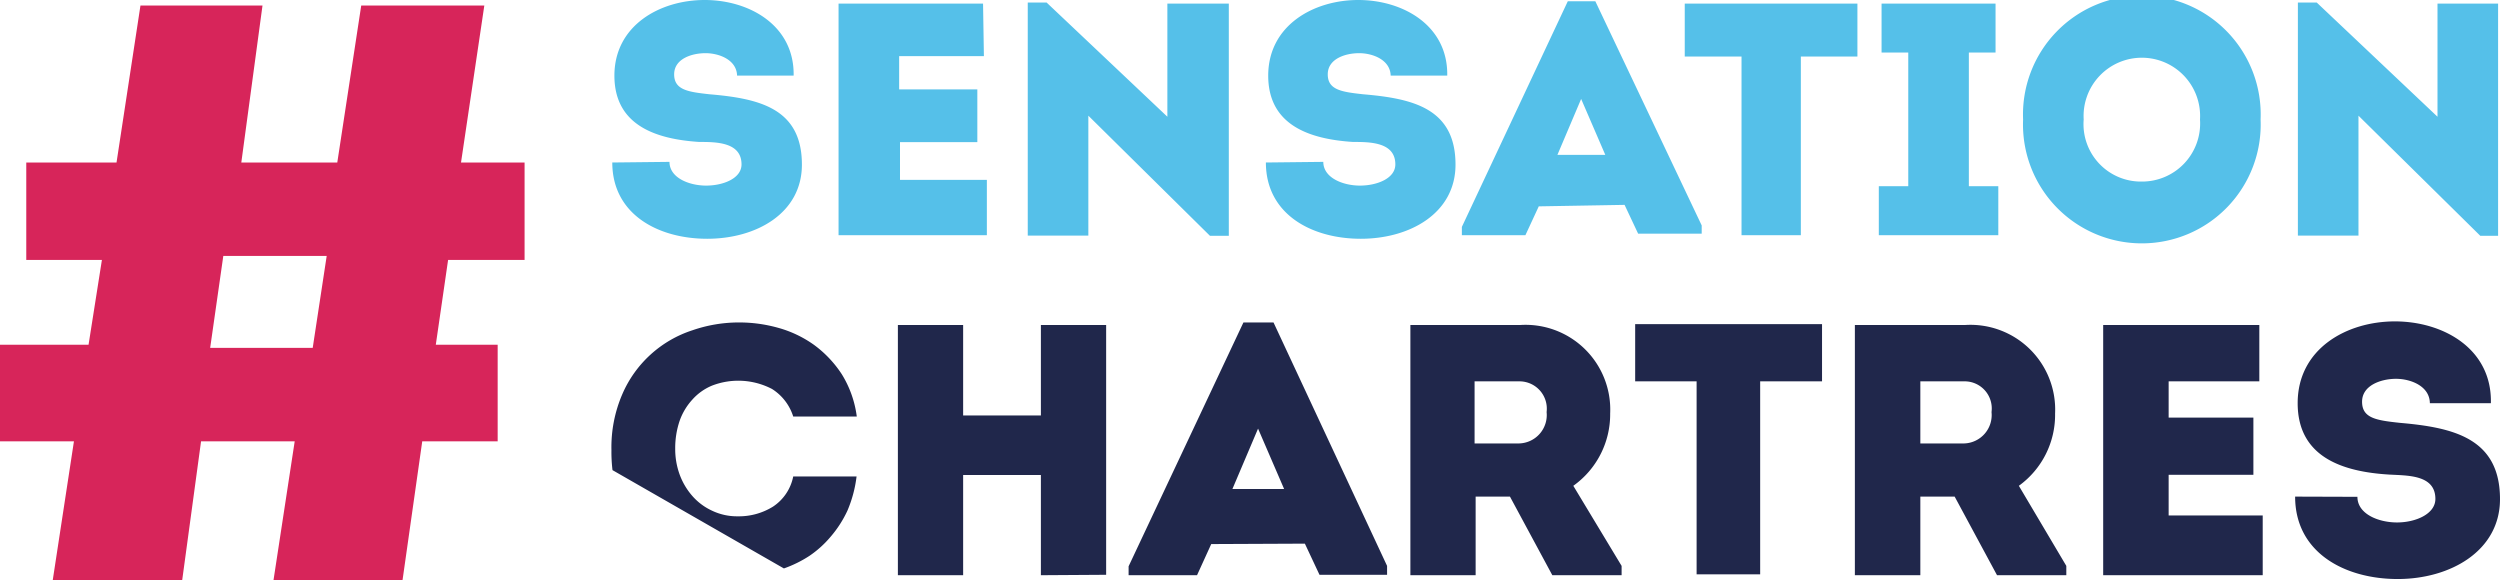
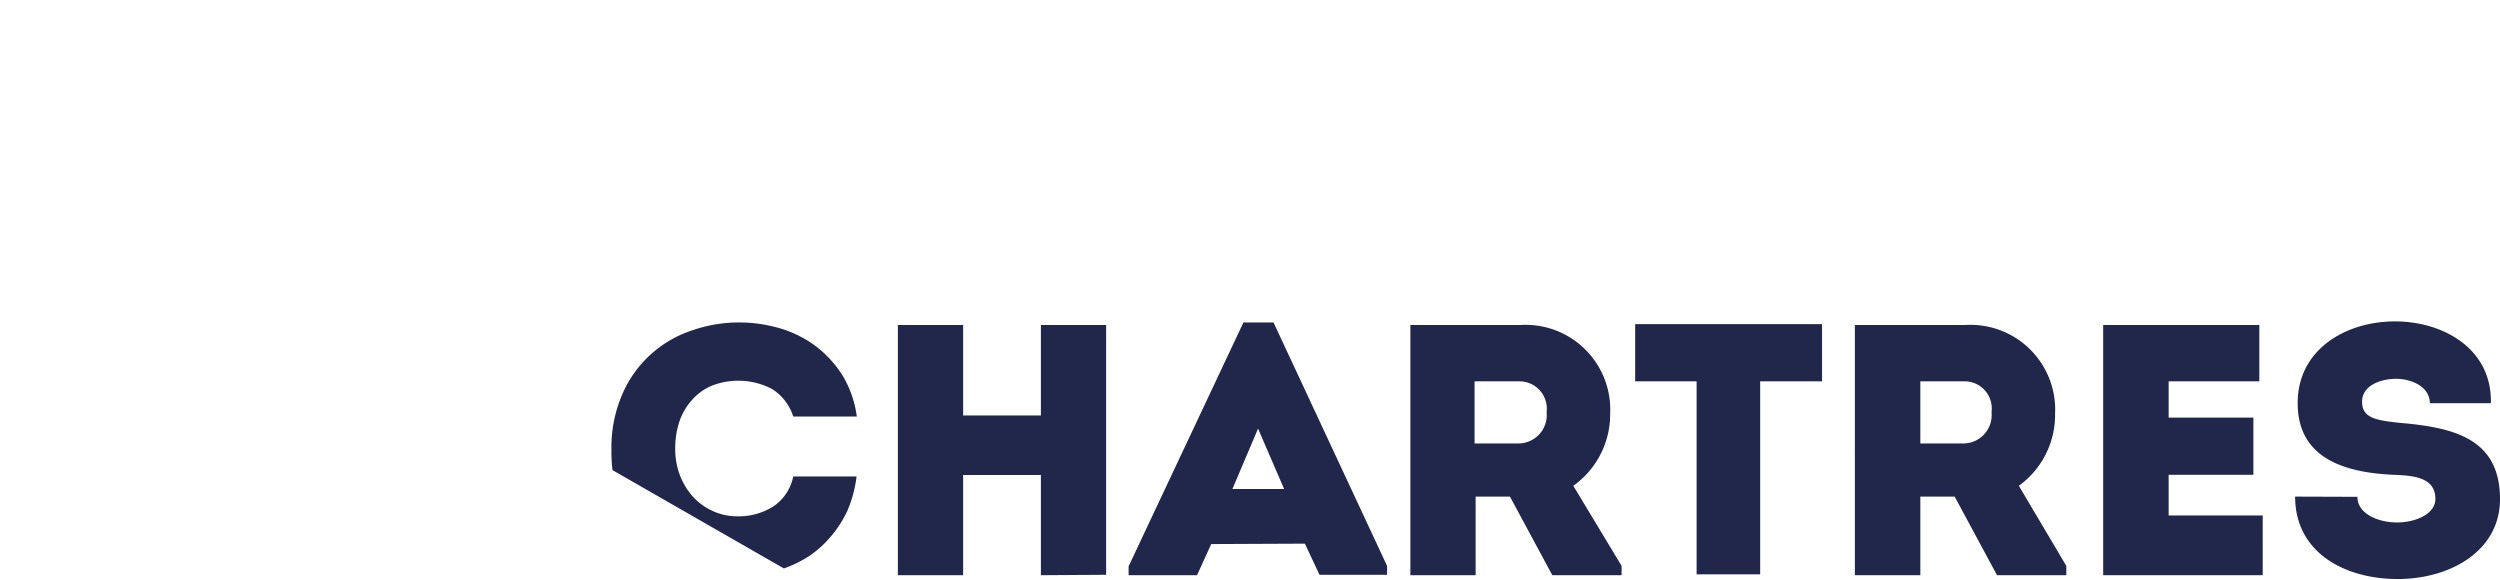
<svg xmlns="http://www.w3.org/2000/svg" viewBox="0 0 118 27.38">
  <defs>
    <style>.cls-1{fill:#55c0e9;}.cls-2{fill:#20274b;}.cls-3{fill:#d7255a;}</style>
  </defs>
  <g id="Calque_2" data-name="Calque 2">
    <g id="Calque_1-2" data-name="Calque 1">
-       <path class="cls-1" d="M117.07,11.13h.84V.17h-2.86V5.51L109.35.12h-.89v11h2.86V5.46ZM98.35,5.64a2.75,2.75,0,1,1,5.49,0,2.74,2.74,0,0,1-2.75,2.93,2.71,2.71,0,0,1-2.74-2.93m8.35,0a5.61,5.61,0,1,0-11.21,0,5.61,5.61,0,1,0,11.21,0M92.93,8.79V2.48h1.26V.17H88.81V2.48h1.26V8.79H88.68V11.1h5.64V8.79ZM82.2,2.67V11.1H85V2.67h2.67V.17H79.52v2.5Zm-7.57,2,1.14,2.64H73.51Zm2.05,5,.64,1.36h3v-.39L75.3.06H74L69,10.71v.39h3l.63-1.36ZM59.75,7.67c0,2.45,2.17,3.6,4.48,3.6s4.47-1.2,4.47-3.5c0-2.65-2-3.12-4.36-3.32-1-.11-1.67-.2-1.67-.94s.84-1,1.48-1,1.47.31,1.49,1.06h2.67C68.35,1.2,66.22,0,64.11,0s-4.25,1.2-4.25,3.57,2,3,4,3.13c.79,0,2,0,2,1.06,0,.66-.86,1-1.67,1s-1.73-.37-1.73-1.12Zm-2.64,3.46H58V.17H55.1V5.51L49.4.12h-.89v11h2.86V5.46ZM46.4.17H39.58V11.1h7V8.49h-4.1V6.71h3.65V4.22H42.44V2.65h4ZM28.9,7.67c0,2.45,2.17,3.6,4.48,3.6s4.47-1.2,4.47-3.5c0-2.65-2-3.12-4.36-3.32-1-.11-1.67-.2-1.67-.94s.84-1,1.48-1,1.47.31,1.49,1.06h2.67C37.5,1.2,35.37,0,33.26,0S29,1.2,29,3.57s2,3,4,3.13c.79,0,2,0,2,1.06,0,.66-.86,1-1.67,1s-1.73-.37-1.73-1.12Z" />
      <path class="cls-2" d="M108.33,23.44c0,2.65,2.35,3.89,4.84,3.89S118,26,118,23.56c0-2.87-2.19-3.38-4.71-3.6-1.13-.12-1.8-.22-1.8-1s.91-1.08,1.6-1.08,1.59.34,1.6,1.15h2.88c.06-2.57-2.25-3.86-4.53-3.86s-4.59,1.29-4.59,3.86,2.16,3.24,4.32,3.37c.86.05,2.18,0,2.18,1.15,0,.71-.93,1.11-1.81,1.11s-1.87-.4-1.87-1.21Zm-1.69-8.1H99.27V27.15h7.53V24.33h-4.44V22.41h4v-2.7h-4V18h4.28Zm-16,5.59V18h2.14A1.28,1.28,0,0,1,94,19.45a1.34,1.34,0,0,1-1.28,1.48Zm4.65,2A4.13,4.13,0,0,0,97,19.52a4,4,0,0,0-4.25-4.18h-5.2V27.15h3.09V23.44h1.62l2,3.71h3.27v-.44ZM80.08,18v9.11h3V18H86v-2.7H77.18V18ZM69.6,20.93V18h2.14A1.29,1.29,0,0,1,73,19.45a1.34,1.34,0,0,1-1.29,1.48Zm4.66,2A4.14,4.14,0,0,0,76,19.52a4,4,0,0,0-4.25-4.18H66.57V27.15h3.08V23.44h1.62l2,3.71h3.27v-.44Zm-14.88-2.7,1.23,2.85H58.17Zm2.21,5.43.69,1.47h3.19v-.42L60.11,15.22H58.69L53.27,26.73v.42H56.5l.67-1.47Zm-9.38,1.47V15.34H49.13v4.27H45.46V15.34H42.38V27.15h3.08V22.42h3.67v4.73ZM40.44,22.49h-3a2.22,2.22,0,0,1-.95,1.42,3.05,3.05,0,0,1-1.67.46,2.73,2.73,0,0,1-1.22-.27,2.78,2.78,0,0,1-.93-.7,3.21,3.21,0,0,1-.59-1,3.51,3.51,0,0,1-.21-1.22,4,4,0,0,1,.21-1.32,2.92,2.92,0,0,1,.6-1,2.55,2.55,0,0,1,.93-.66,3.44,3.44,0,0,1,2.83.16,2.38,2.38,0,0,1,1,1.3h3a5,5,0,0,0-.71-2,5.31,5.31,0,0,0-1.32-1.39,5.37,5.37,0,0,0-1.69-.8,6.78,6.78,0,0,0-1.83-.25,6.7,6.7,0,0,0-2.21.37,5.43,5.43,0,0,0-3.3,3,6.31,6.31,0,0,0-.52,2.66,7.21,7.21,0,0,0,.05.94L37,26.83a5.57,5.57,0,0,0,1.2-.59,4.9,4.9,0,0,0,1-.9A5.3,5.3,0,0,0,40,24.1a5.93,5.93,0,0,0,.43-1.61" />
-       <path class="cls-3" d="M10.54,12.08h4.88l-.66,4.34H9.92ZM17.05.26,15.92,7.67H11.39l1-7.41H6.63L5.5,7.67H1.24v4.6H4.81l-.63,4H0v4.56H3.49l-1,6.55H8.6l.89-6.55h4.42l-1,6.55H19l.93-6.55h3.56V16.27H20.57l.58-4h3.61V7.67h-3L22.86.26Z" />
    </g>
  </g>
</svg>